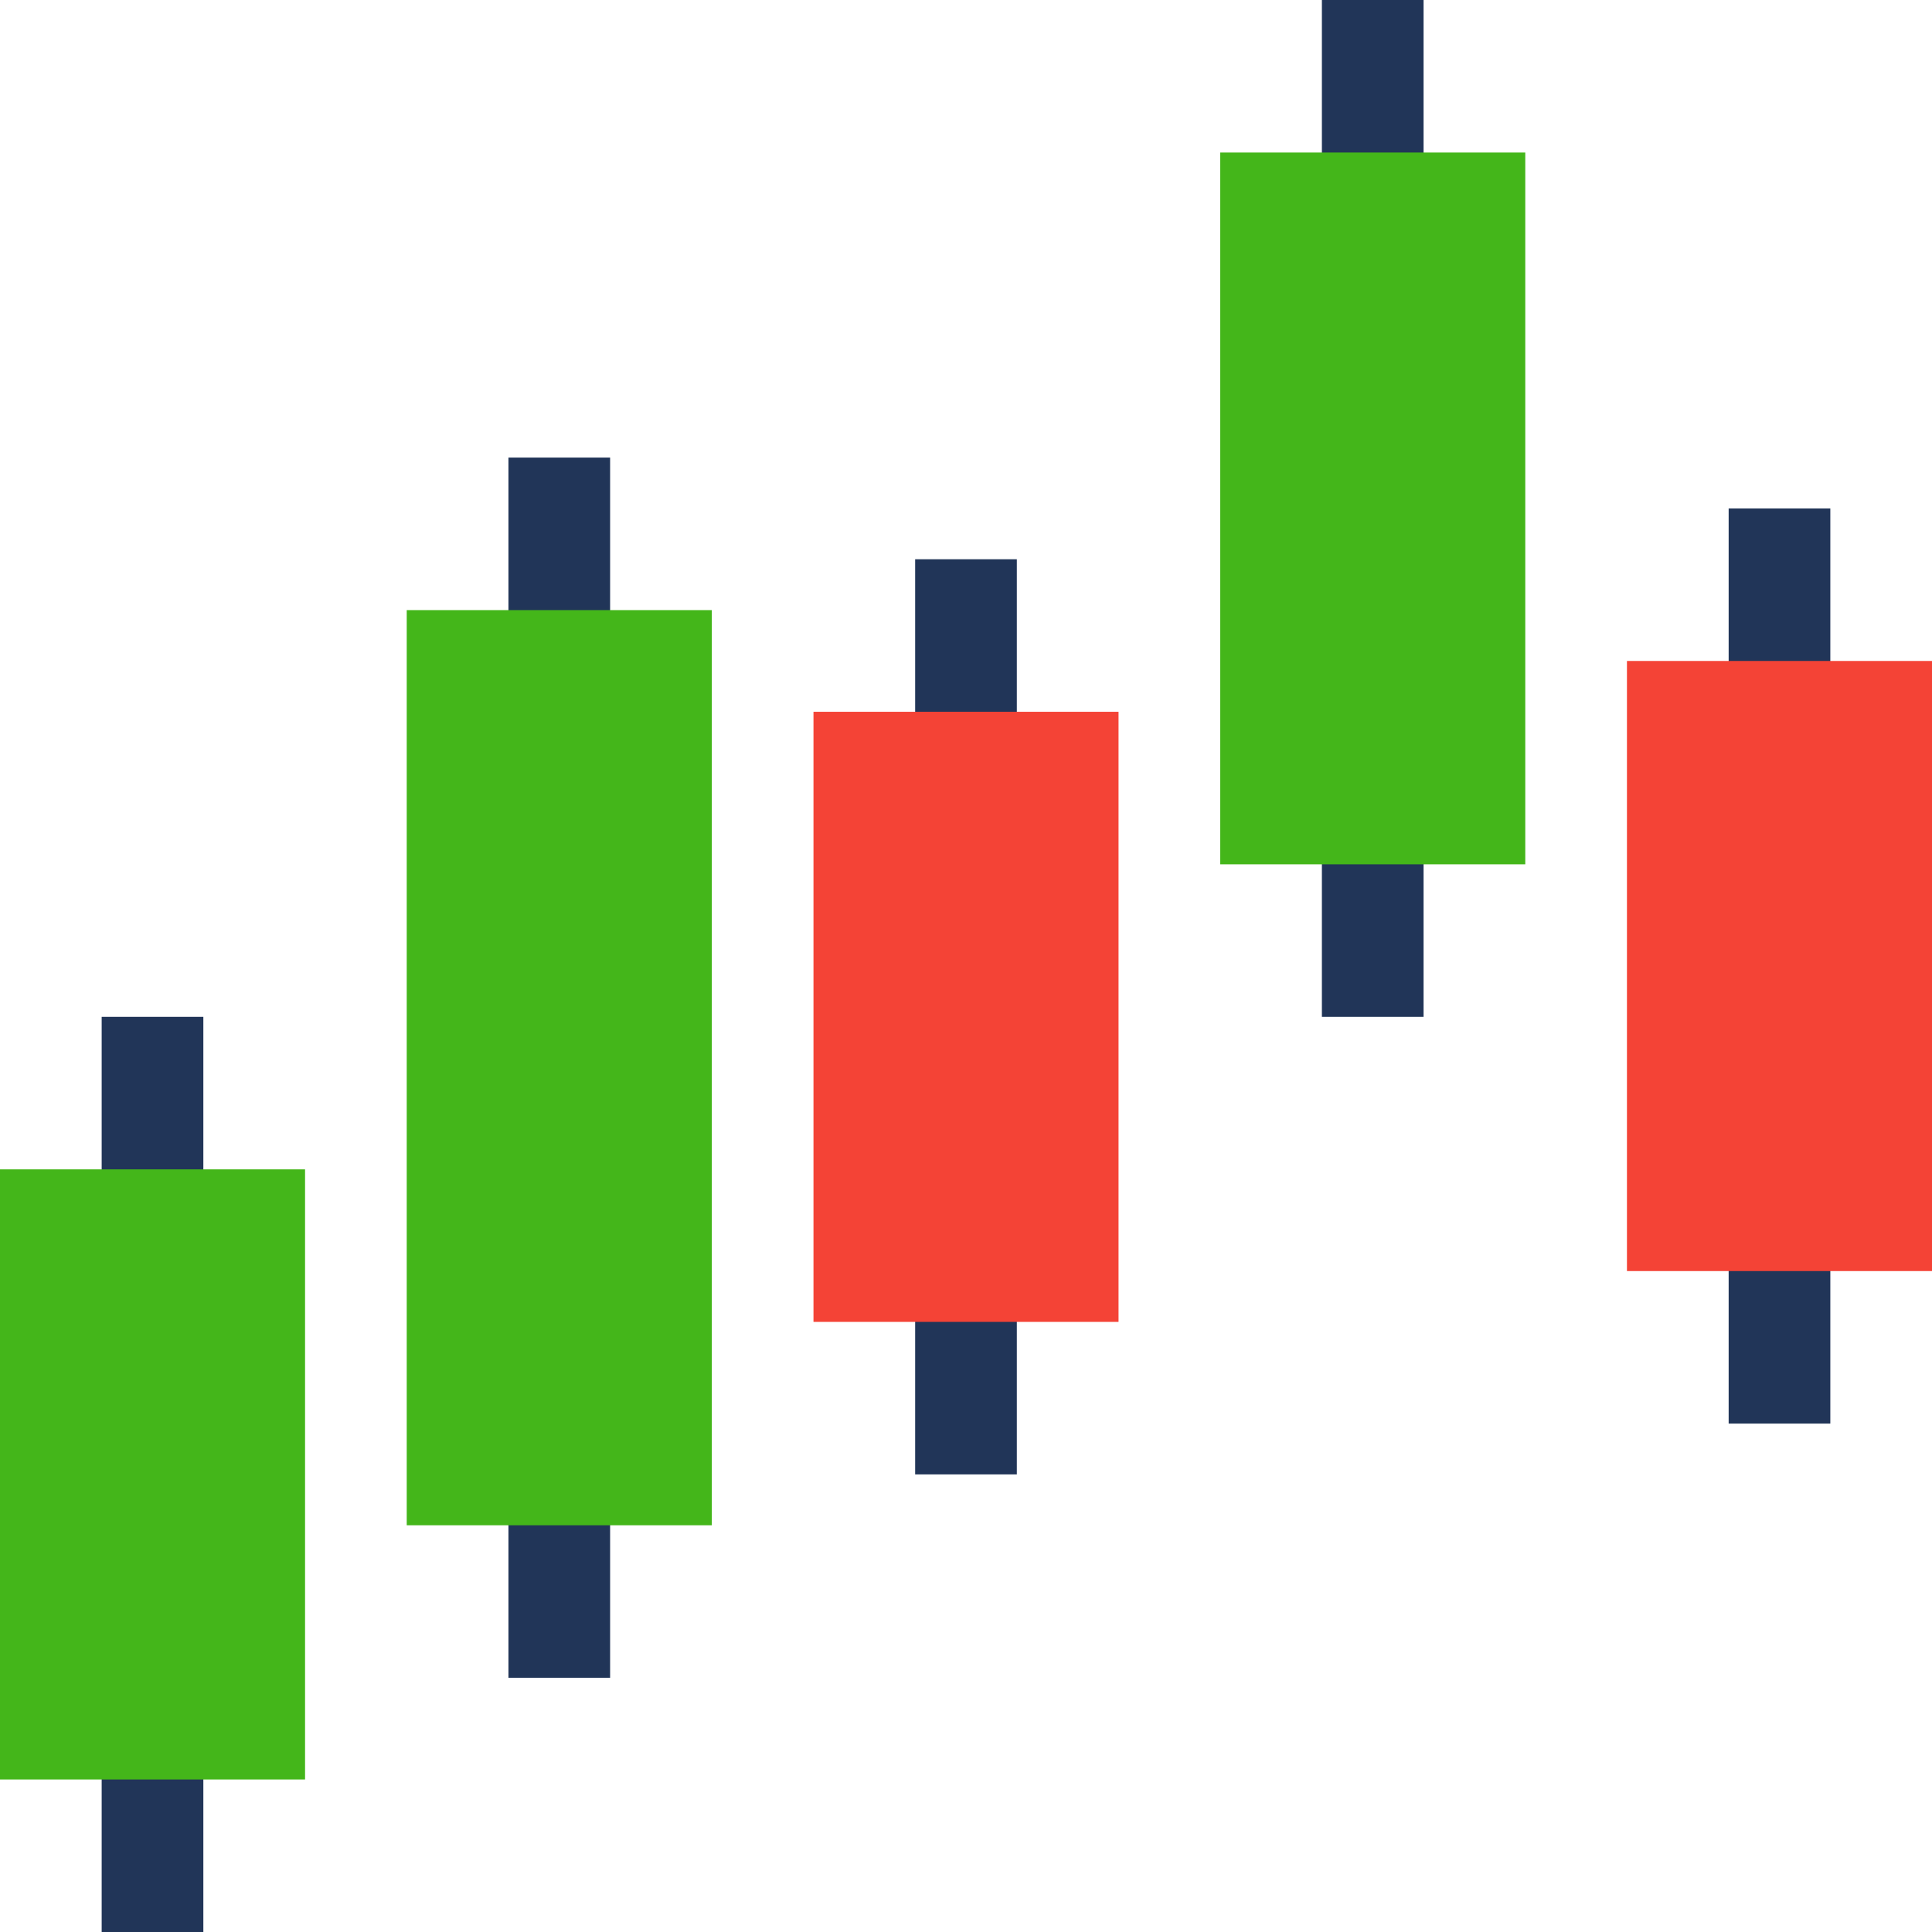
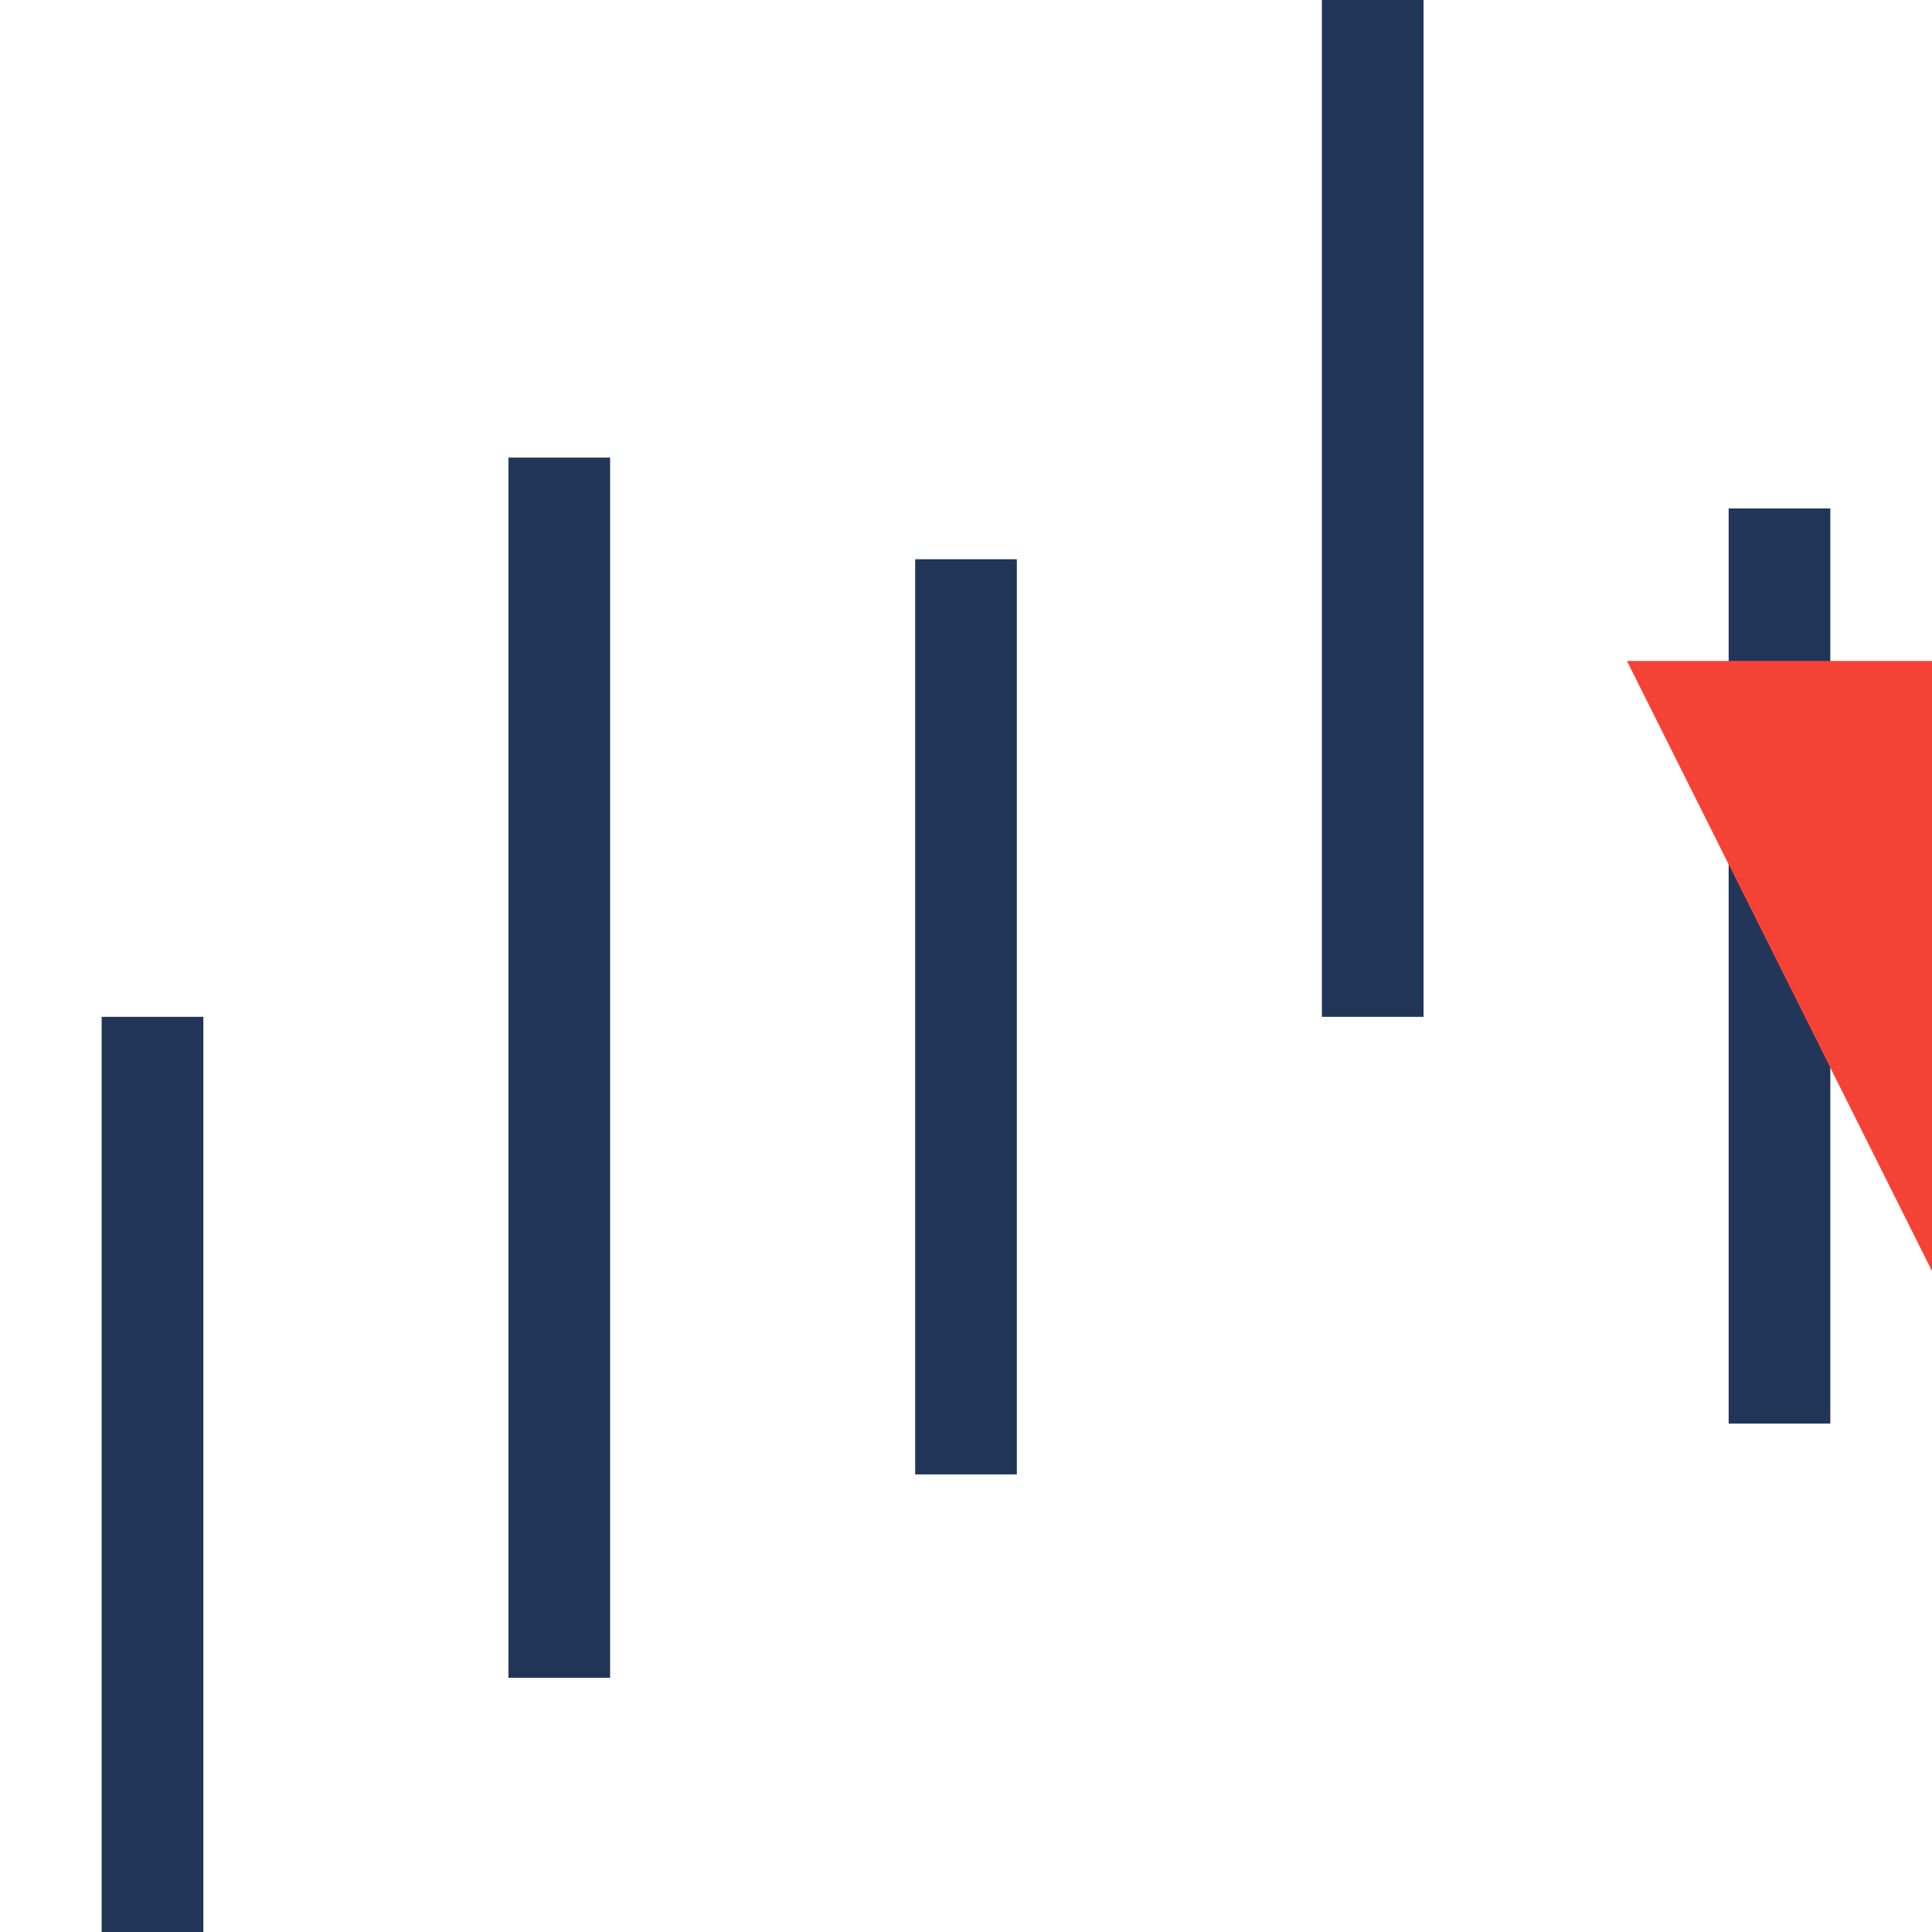
<svg xmlns="http://www.w3.org/2000/svg" id="candlestick" width="67.475" height="67.475" viewBox="0 0 67.475 67.475">
  <path id="Path_1405" data-name="Path 1405" d="M7,25h3.551V56.962H7Z" transform="translate(-3.449 10.513)" fill="#213558" />
-   <path id="Path_1406" data-name="Path 1406" d="M5,28H15.654V49.308H5Z" transform="translate(-5 12.84)" fill="#44b61a" />
  <path id="Path_1407" data-name="Path 1407" d="M31,5h3.551V40.513H31Z" transform="translate(15.167 -5)" fill="#213558" />
-   <path id="Path_1408" data-name="Path 1408" d="M29,8H39.654V32.859H29Z" transform="translate(13.616 -2.673)" fill="#44b61a" />
  <path id="Path_1409" data-name="Path 1409" d="M15,14h3.551V56.616H15Z" transform="translate(2.757 1.981)" fill="#213558" />
-   <path id="Path_1410" data-name="Path 1410" d="M13,17H23.654V48.962H13Z" transform="translate(1.205 4.308)" fill="#44b61a" />
  <path id="Path_1411" data-name="Path 1411" d="M23,16h3.551V47.962H23Z" transform="translate(8.962 3.532)" fill="#213558" />
-   <path id="Path_1412" data-name="Path 1412" d="M21,19H31.654V40.308H21Z" transform="translate(7.411 5.859)" fill="#f44336" />
  <path id="Path_1413" data-name="Path 1413" d="M39,15h3.551V46.962H39Z" transform="translate(21.373 2.757)" fill="#213558" />
-   <path id="Path_1414" data-name="Path 1414" d="M37,18H47.654V39.308H37Z" transform="translate(19.821 5.084)" fill="#f44336" />
+   <path id="Path_1414" data-name="Path 1414" d="M37,18H47.654V39.308Z" transform="translate(19.821 5.084)" fill="#f44336" />
</svg>